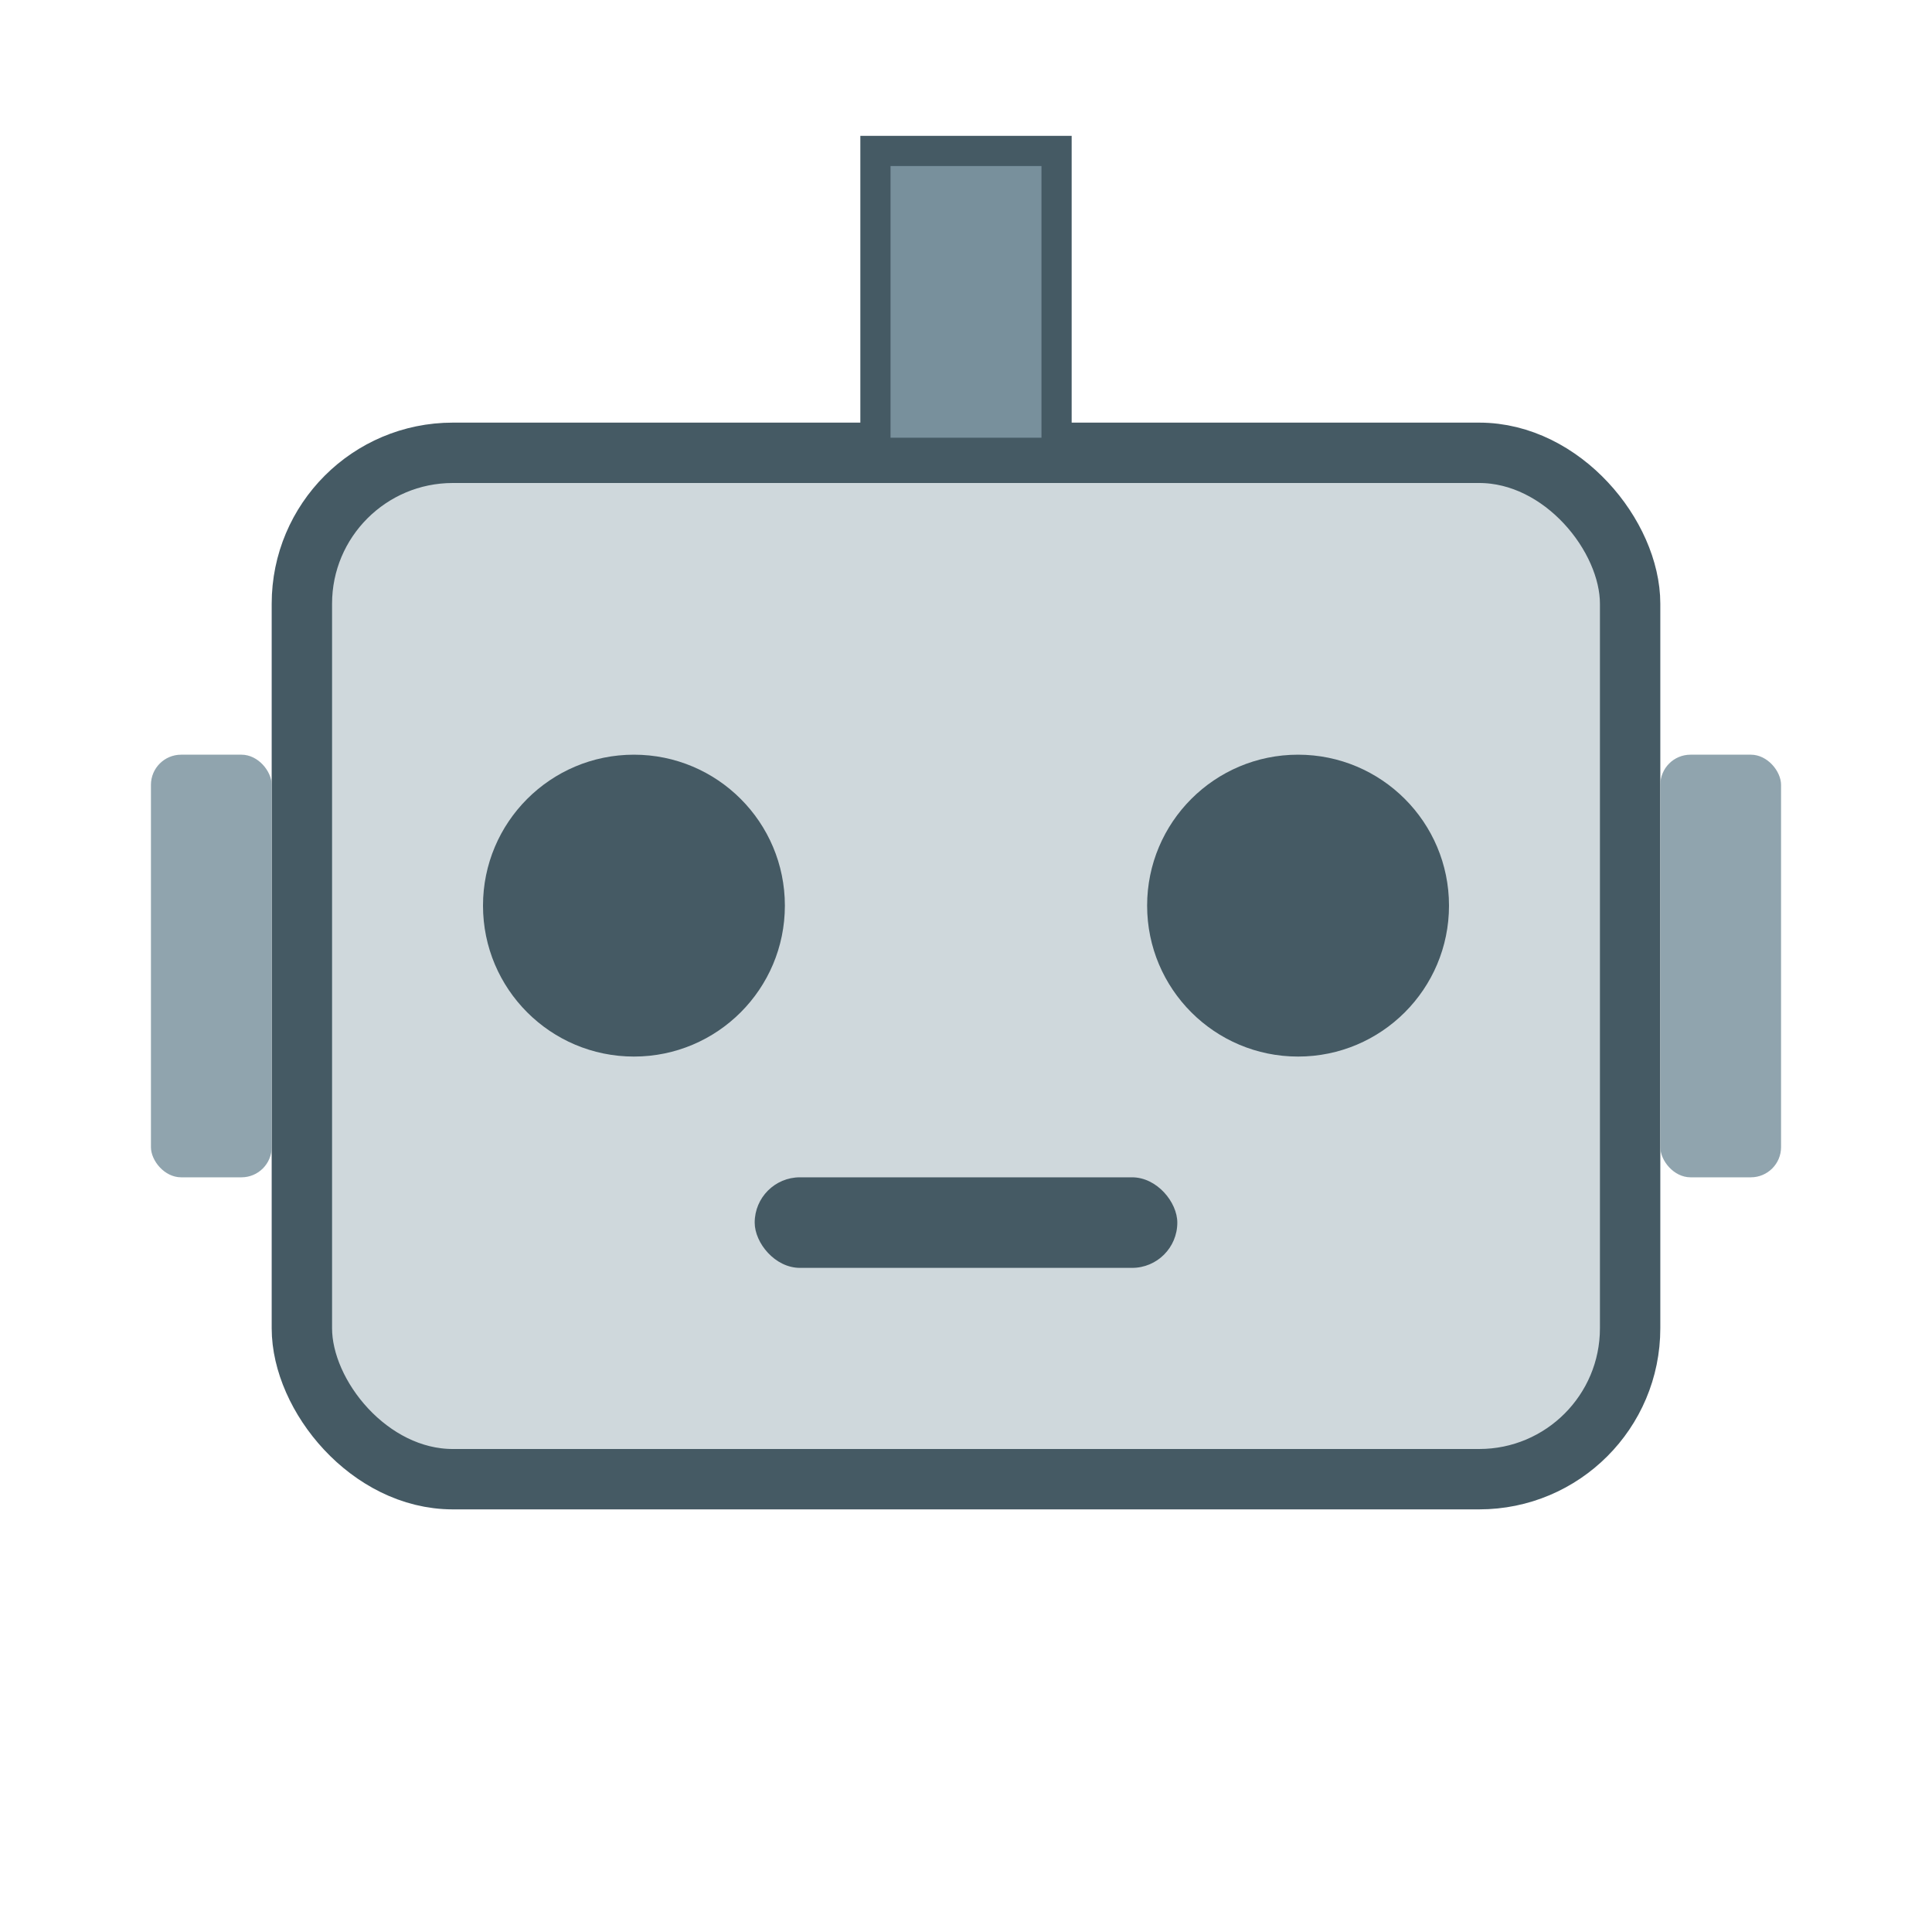
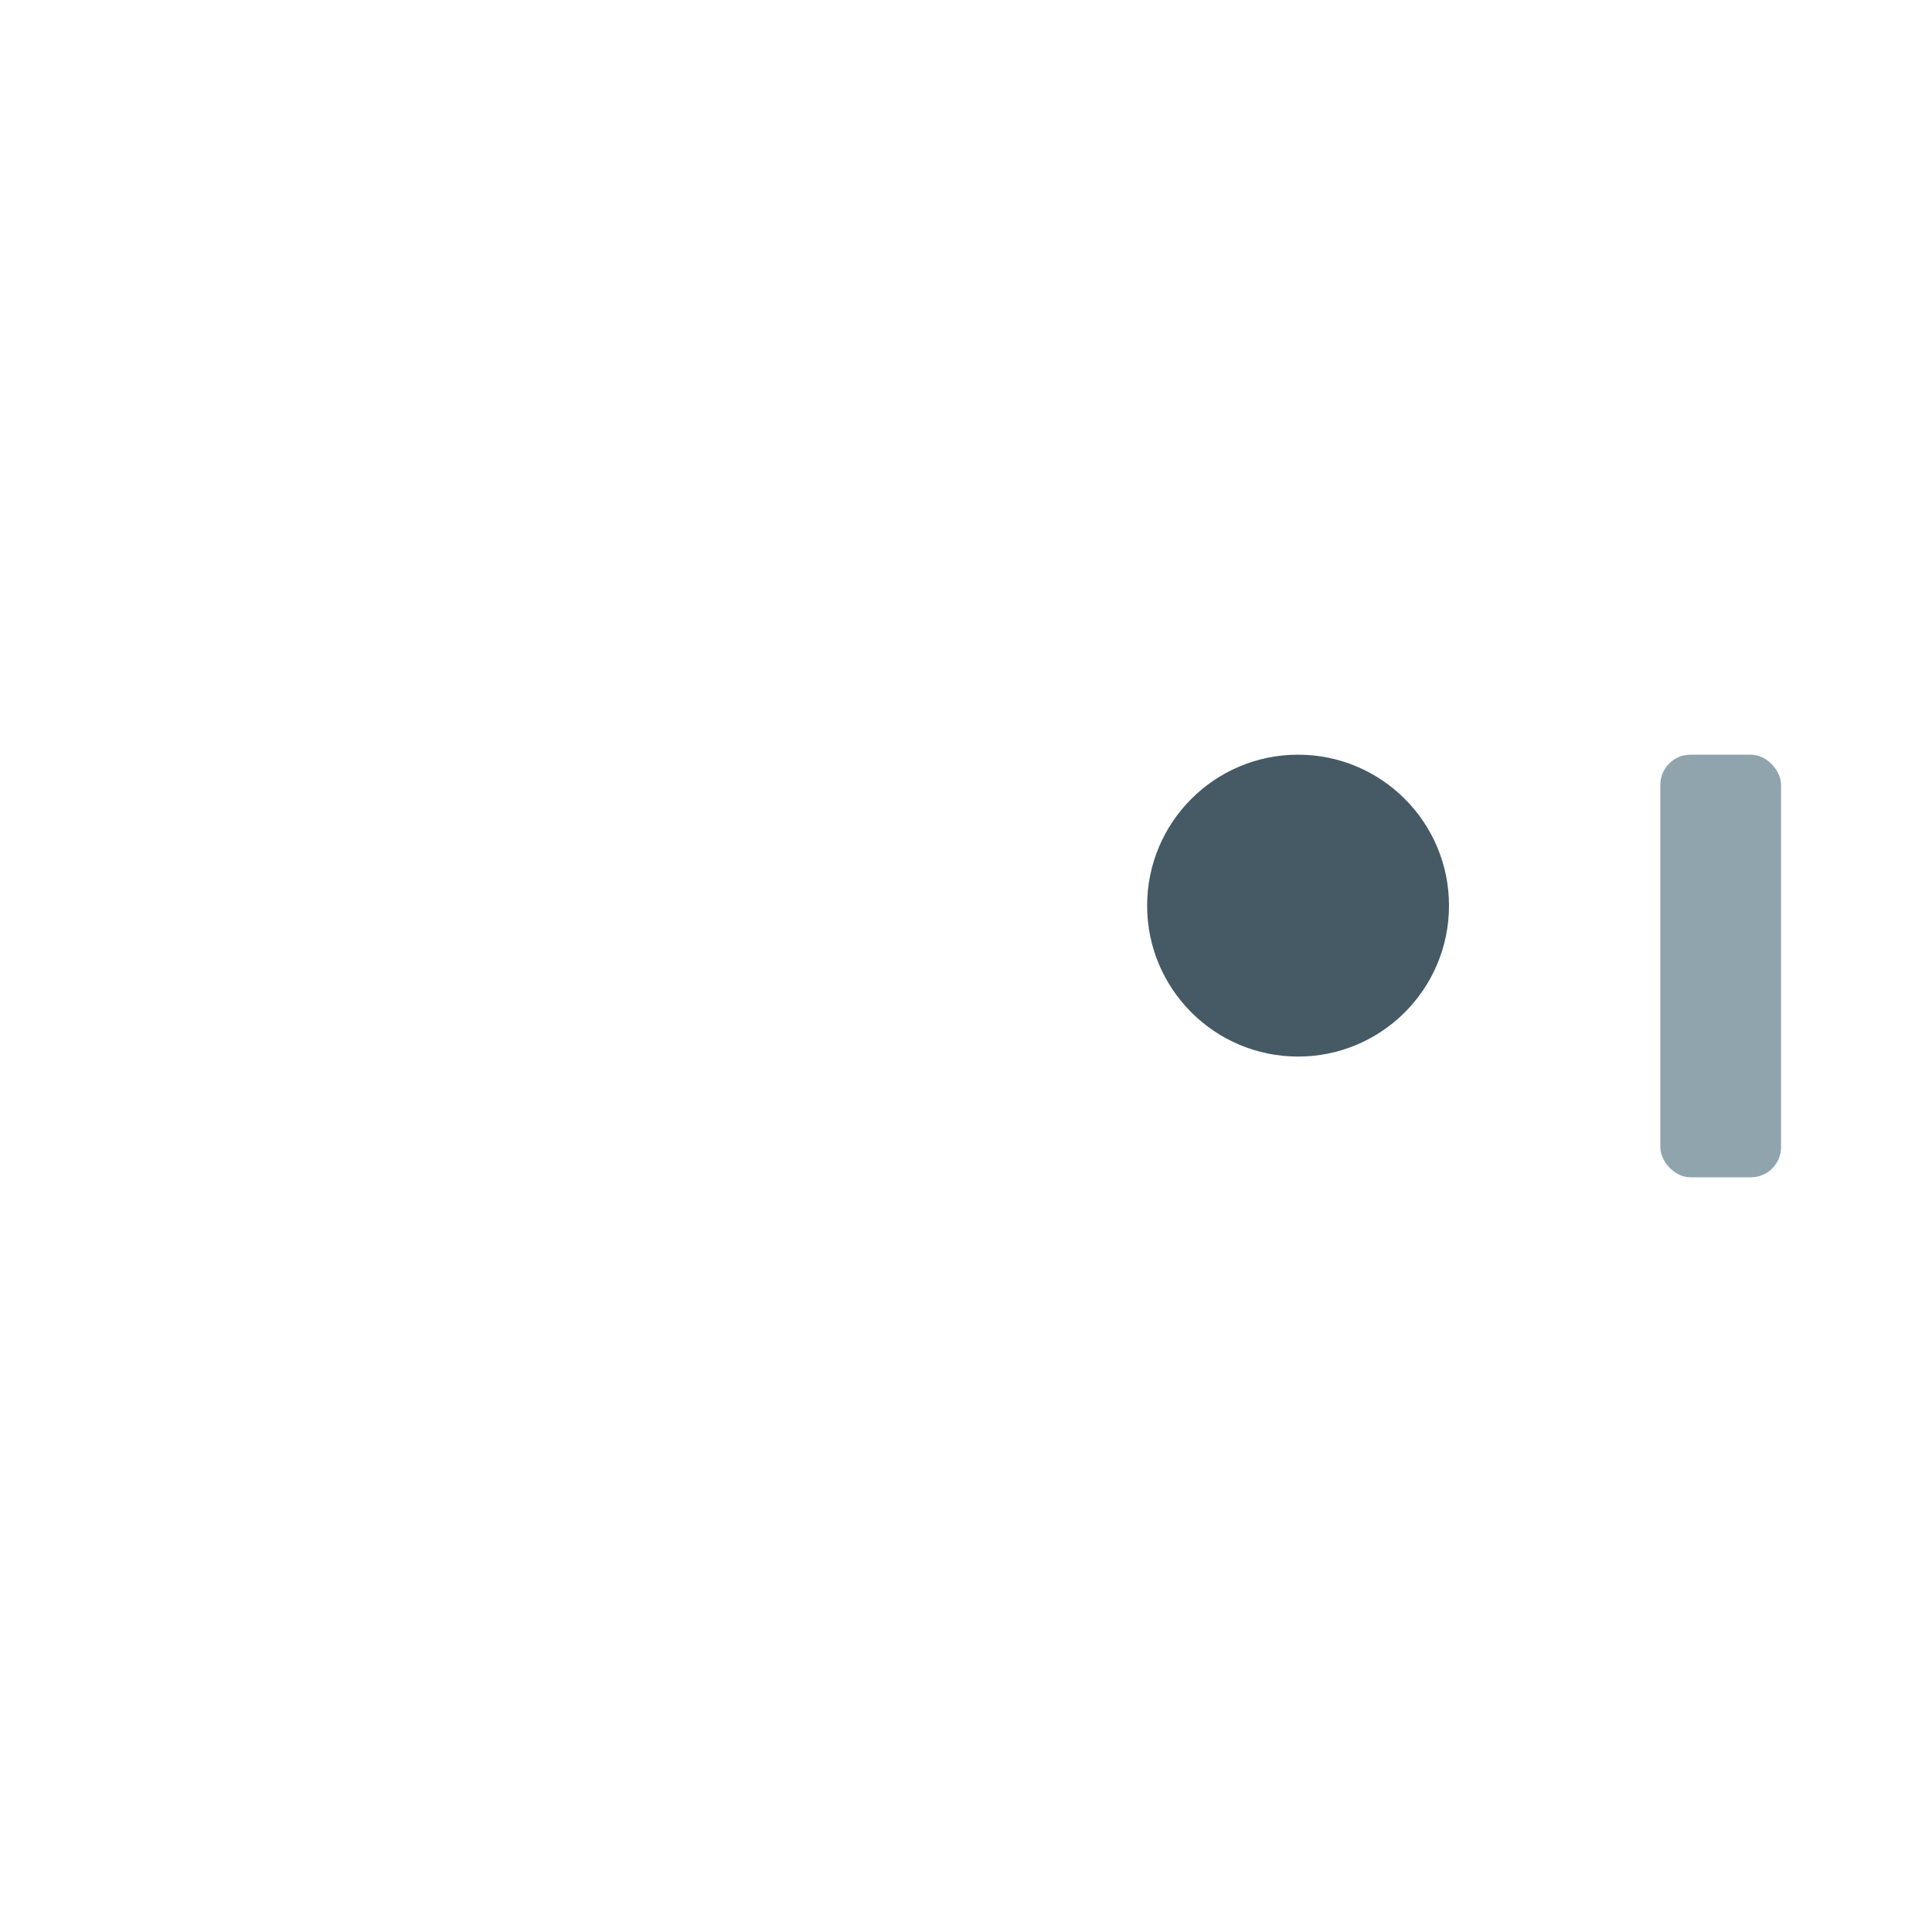
<svg xmlns="http://www.w3.org/2000/svg" width="128" height="128" viewBox="0 0 128 128">
-   <rect x="20" y="30" width="88" height="68" rx="10" ry="10" fill="#cfd8dc" stroke="#455a64" stroke-width="4" />
-   <rect x="58" y="10" width="12" height="20" fill="#78909c" stroke="#455a64" stroke-width="2" />
-   <circle cx="42" cy="60" r="10" fill="#455a64" />
  <circle cx="86" cy="60" r="10" fill="#455a64" />
-   <rect x="50" y="78" width="28" height="6" rx="3" ry="3" fill="#455a64" />
-   <rect x="10" y="50" width="8" height="28" rx="2" ry="2" fill="#90a4ae" />
  <rect x="110" y="50" width="8" height="28" rx="2" ry="2" fill="#90a4ae" />
</svg>